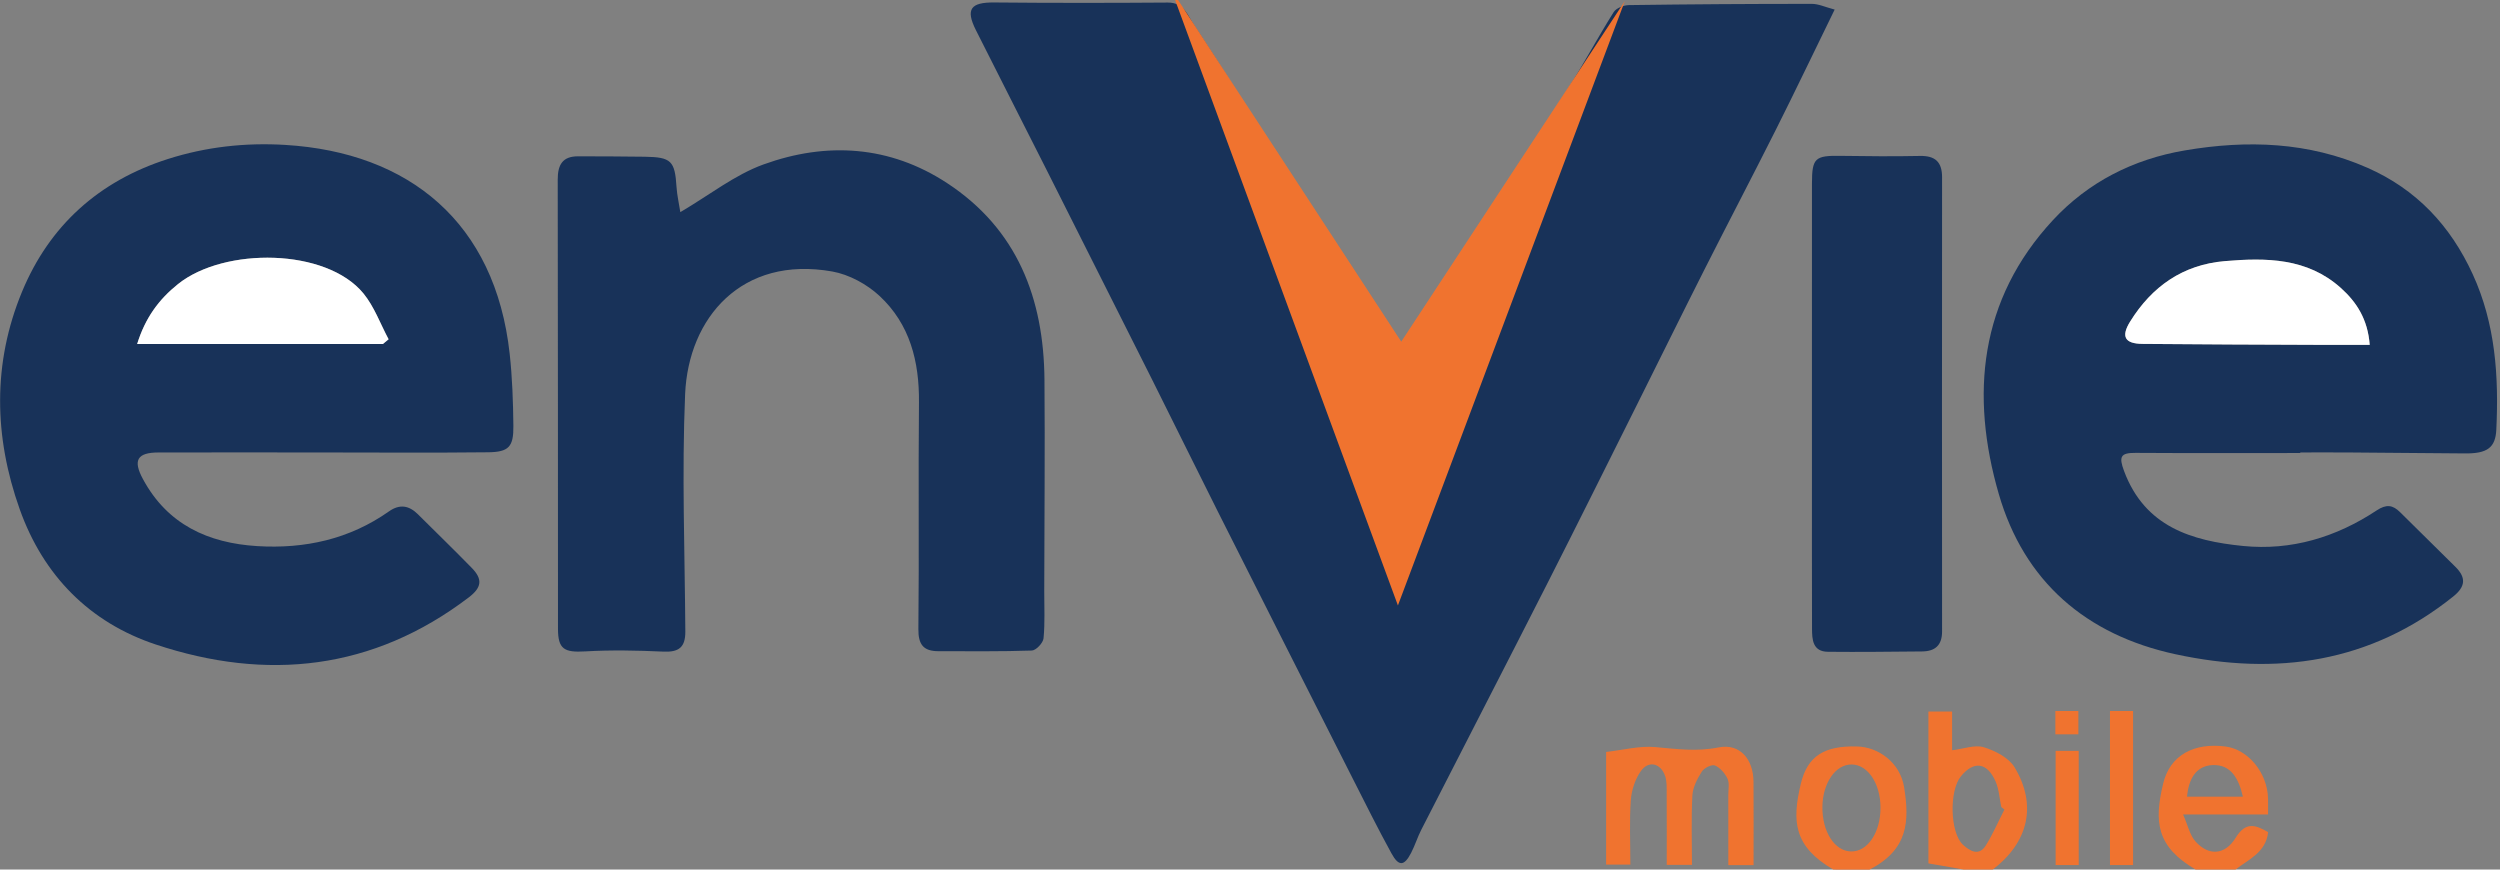
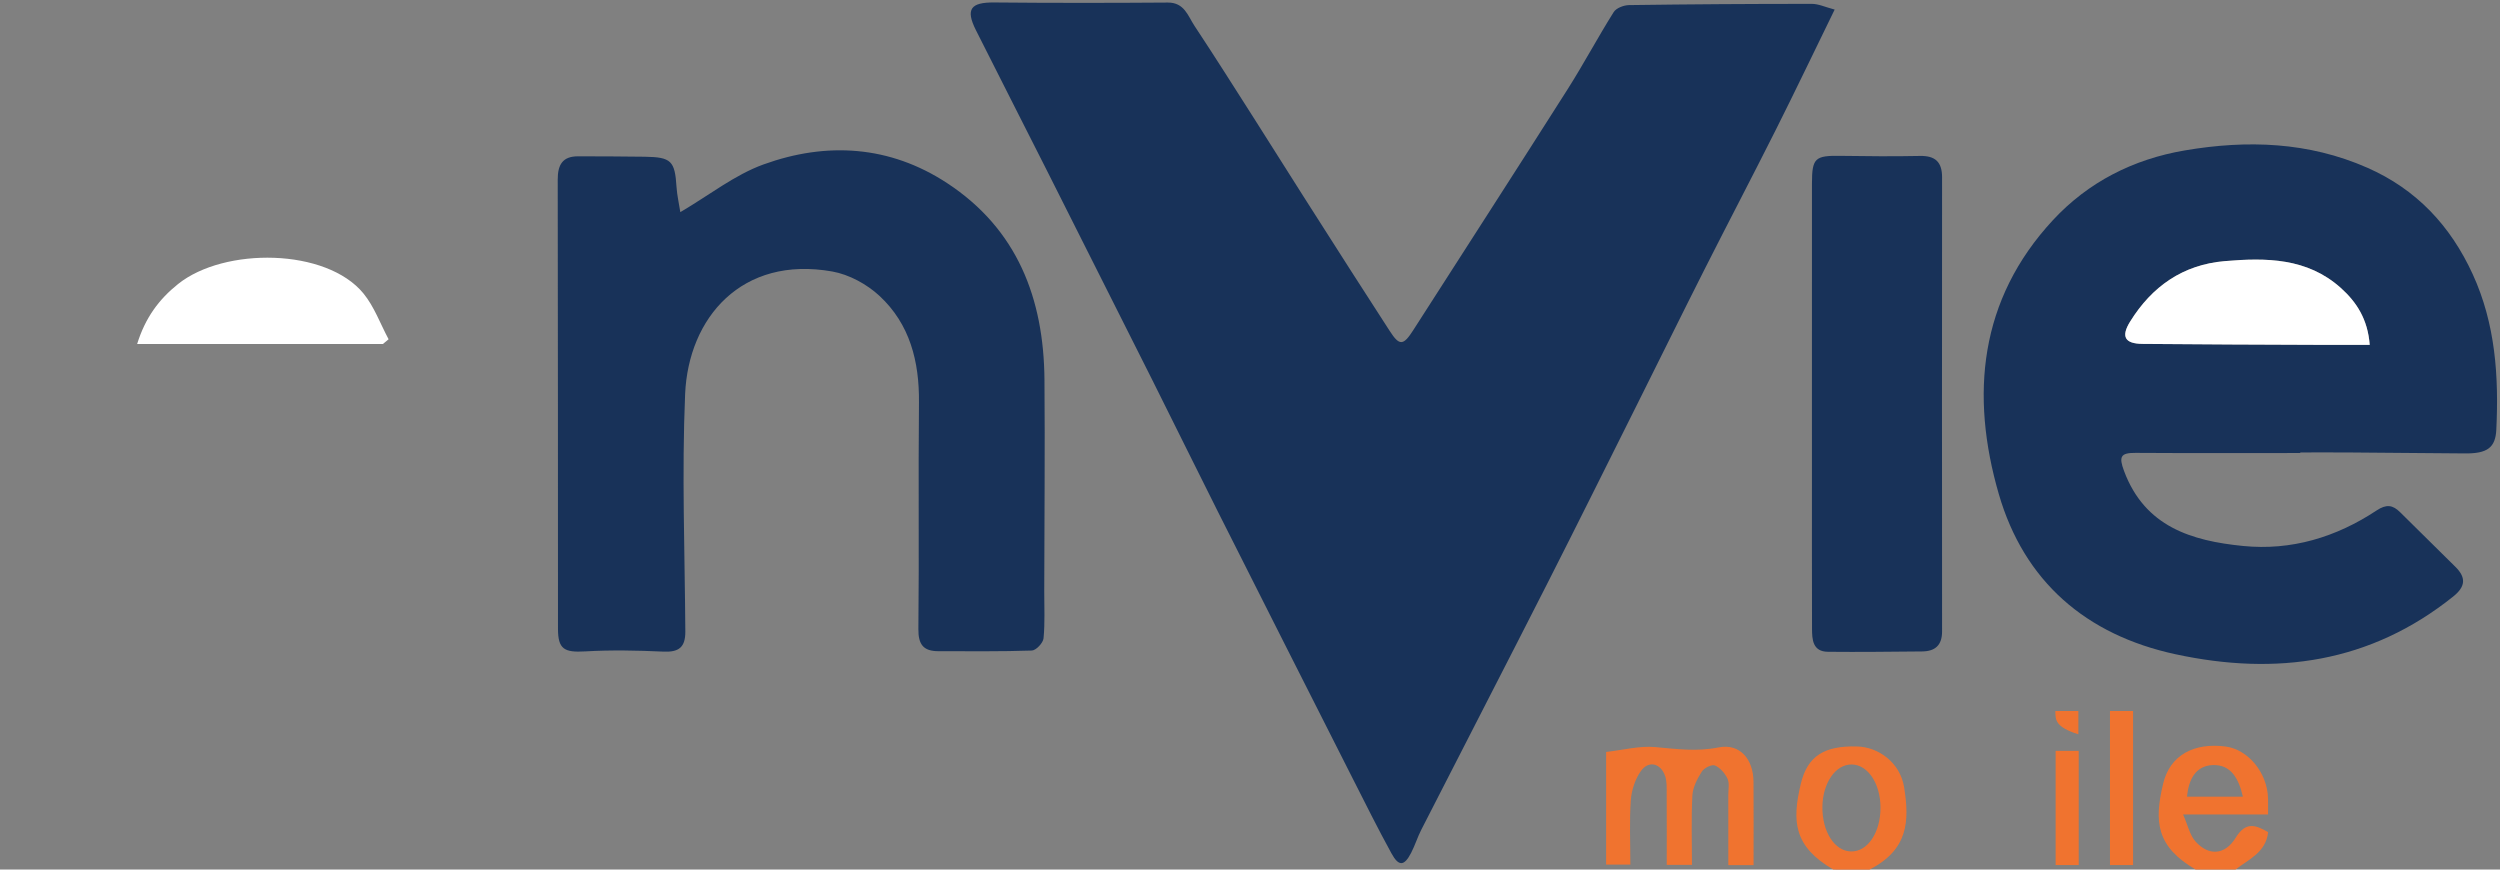
<svg xmlns="http://www.w3.org/2000/svg" version="1.1" id="Layer_1" x="0px" y="0px" width="500px" height="173.913px" viewBox="0 0 500 173.913" enable-background="new 0 0 500 173.913" xml:space="preserve">
  <rect x="0" y="0" width="500" height="173.913" fill="#808080" stroke="none" />
  <g>
-     <path fill-rule="evenodd" clip-rule="evenodd" fill="#F0732F" d="M392.754,173.913c-2.294-0.4-4.587-0.8-7.07-1.234   c0-9.899,0-20,0-30.368c1.488,0,2.967,0,4.736,0c0,2.582,0,5.194,0,7.74c2.312-0.274,4.551-1.153,6.35-0.6   c2.282,0.702,4.99,2.096,6.146,4.014c4.559,7.576,2.751,15.031-4.364,20.448C396.618,173.913,394.687,173.913,392.754,173.913z    M400.883,161.91c-0.208-0.168-0.417-0.334-0.625-0.501c-0.363-1.716-0.452-3.554-1.145-5.127c-1.695-3.852-4.381-4.161-6.95-0.999   c-2.343,2.88-2.175,11.313,0.457,13.693c1.304,1.178,3.145,2.355,4.534,0.125C398.579,166.816,399.654,164.316,400.883,161.91z" />
    <path fill-rule="evenodd" clip-rule="evenodd" fill="#F0732F" d="M439.131,173.913c-7.917-4.623-8.306-9.62-6.506-17.167   c1.362-5.718,6.152-8.254,12.461-7.445c4.558,0.584,8.398,5.263,8.521,10.393c0.022,0.955,0.003,1.91,0.003,3.199   c-5.545,0-10.93,0-16.994,0c0.962,2.174,1.344,4.145,2.498,5.421c2.628,2.906,5.874,2.732,8.018-0.759   c2.016-3.284,3.955-2.593,6.496-1.128c-0.465,4.107-3.914,5.433-6.525,7.486C444.444,173.913,441.788,173.913,439.131,173.913z    M448.576,159.339c-0.831-3.687-2.437-6.472-6.041-6.322c-3.489,0.145-4.818,2.985-5.139,6.322   C441.023,159.339,444.614,159.339,448.576,159.339z" />
    <path fill-rule="evenodd" clip-rule="evenodd" fill="#F0732F" d="M366.666,173.913c-7.935-4.635-8.29-9.629-6.514-17.116   c1.35-5.693,4.807-7.657,11.213-7.508c4.402,0.104,8.678,3.292,9.457,8.152c1.101,6.871,0.808,12.49-6.91,16.472   C371.498,173.913,369.082,173.913,366.666,173.913z M376.1,161.482c-0.027-4.798-2.521-8.528-5.741-8.587   c-3.225-0.059-5.819,3.67-5.879,8.45c-0.063,4.993,2.436,8.886,5.741,8.946C373.542,170.353,376.128,166.478,376.1,161.482z" />
    <path fill-rule="evenodd" clip-rule="evenodd" fill="#183259" d="M366.932,1.913c-4.141,8.476-7.871,16.284-11.754,24.017   c-4.692,9.348-9.552,18.611-14.271,27.946c-4.499,8.899-8.9,17.847-13.36,26.765c-6.029,12.056-12.019,24.133-18.127,36.148   c-8.339,16.405-16.782,32.758-25.155,49.146c-0.766,1.498-1.263,3.135-2.035,4.629c-1.384,2.68-2.475,2.777-3.936,0.113   c-2.72-4.959-5.245-10.026-7.801-15.074c-8.965-17.71-17.927-35.421-26.854-53.149c-4.437-8.812-8.774-17.671-13.196-26.49   c-7.013-13.982-14.049-27.952-21.091-41.918c-4.712-9.345-9.475-18.664-14.171-28.016c-2.115-4.211-1.049-5.583,3.687-5.537   c11.564,0.111,23.129,0.102,34.692,0.017c3.323-0.024,4.023,2.672,5.337,4.657c4.08,6.165,8.027,12.417,12.002,18.651   c3.348,5.249,6.654,10.524,9.993,15.778c3.137,4.937,6.287,9.866,9.444,14.791c2.526,3.941,5.072,7.869,7.607,11.804   c1.931,2.997,2.701,2.968,4.668-0.099c10.296-16.061,20.649-32.085,30.878-48.188c3.224-5.074,6.051-10.398,9.25-15.488   c0.508-0.81,2.016-1.382,3.071-1.397c12.189-0.171,24.38-0.248,36.571-0.245C363.72,0.774,365.059,1.425,366.932,1.913z" />
    <path fill-rule="evenodd" clip-rule="evenodd" fill="#183259" d="M460.058,90.605c-10.984,0-21.97,0.044-32.954-0.028   c-3.005-0.021-3.364,0.757-2.291,3.632c4.159,11.154,13.516,13.958,23.787,14.984c9.687,0.969,18.648-1.757,26.721-7.102   c1.951-1.29,3.215-1.123,4.698,0.349c3.67,3.642,7.351,7.272,11.036,10.9c2.19,2.154,2.09,3.96-0.406,5.96   c-16.582,13.285-35.355,15.911-55.564,11.545c-17.924-3.872-30.27-14.595-35.327-32.044c-5.73-19.779-3.92-38.887,10.851-54.798   c7.037-7.581,16.027-12.164,26.356-13.921c12.48-2.125,24.711-1.711,36.475,3.452c9.819,4.31,16.637,11.575,21.095,21.29   c4.57,9.957,5.24,20.445,4.728,31.12c-0.174,3.635-1.86,4.774-6.255,4.741c-7.724-0.057-15.447-0.138-23.17-0.192   c-3.26-0.022-6.519-0.004-9.778-0.004C460.058,90.527,460.058,90.566,460.058,90.605z M473.942,68.974   c-0.386-5.113-2.616-8.558-5.796-11.402c-6.714-6.007-14.909-6.052-23.185-5.349c-8.386,0.712-14.582,5.072-18.943,12.104   c-1.864,3.005-1.056,4.417,2.496,4.452c11.811,0.116,23.621,0.141,35.431,0.192C467.163,68.986,470.379,68.974,473.942,68.974z" />
-     <path fill-rule="evenodd" clip-rule="evenodd" fill="#183259" d="M64.295,90.492c-10.869-0.005-21.737-0.021-32.605,0.003   c-4.278,0.008-5.124,1.565-3.116,5.298c4.906,9.124,13.06,12.819,22.851,13.427c9.492,0.588,18.446-1.361,26.366-6.943   c2.155-1.52,4.021-1.184,5.802,0.588c3.591,3.575,7.231,7.101,10.77,10.728c2.241,2.297,1.954,3.937-0.633,5.902   c-19.159,14.564-40.391,16.787-62.609,9.393c-13.162-4.38-22.446-13.744-27.18-27.043c-5.167-14.518-5.441-29.226,0.458-43.484   c5.464-13.205,15.338-22.144,29.158-26.554c7.684-2.453,15.531-3.308,23.504-2.825c24.725,1.497,41.991,15.478,44.874,41.771   c0.524,4.773,0.687,9.603,0.741,14.409c0.048,4.199-0.906,5.247-5.063,5.293C86.507,90.581,75.4,90.497,64.295,90.492z    M76.579,68.8c0.381-0.314,0.761-0.63,1.142-0.946c-1.648-3.073-2.857-6.506-5.025-9.155c-7.437-9.09-27.819-9.305-37.086-1.89   c-3.855,3.085-6.563,6.769-8.179,11.992C44.188,68.8,60.383,68.8,76.579,68.8z" />
    <path fill-rule="evenodd" clip-rule="evenodd" fill="#183259" d="M136.066,42.427c5.822-3.416,10.875-7.458,16.637-9.541   c12.61-4.56,25.239-3.795,36.715,3.731c14.063,9.224,19.342,23.102,19.476,39.304c0.115,14.127-0.019,28.255-0.044,42.383   c-0.006,3.126,0.161,6.271-0.143,9.369c-0.09,0.916-1.495,2.405-2.339,2.435c-6.222,0.214-12.454,0.129-18.683,0.13   c-2.978,0.001-4.042-1.307-4.008-4.442c0.167-15.093-0.035-30.19,0.117-45.284c0.083-8.211-1.812-15.701-7.91-21.348   c-2.52-2.333-6.074-4.267-9.428-4.865c-18.074-3.218-28.779,9.218-29.432,24.54c-0.673,15.784-0.056,31.626,0.043,47.441   c0.02,3.173-1.275,4.188-4.395,4.044c-5.206-0.238-10.442-0.345-15.639-0.044c-4.181,0.242-5.432-0.437-5.435-4.518   c-0.021-29.948,0.008-59.897-0.052-89.846c-0.006-2.951,0.952-4.659,4.071-4.652c4.443,0.01,8.887,0.015,13.33,0.082   c5.317,0.081,6.028,0.828,6.359,6.049C135.411,39.048,135.795,40.685,136.066,42.427z" />
    <path fill-rule="evenodd" clip-rule="evenodd" fill="#183259" d="M362.385,80.805c0.001-14.721-0.01-29.441,0.007-44.162   c0.006-5.029,0.63-5.547,5.663-5.473c5.309,0.078,10.619,0.127,15.927,0.018c3.063-0.063,4.434,1.2,4.432,4.262   c-0.025,30.285-0.025,60.568,0,90.852c0.001,2.771-1.411,3.962-4,3.985c-6.272,0.056-12.545,0.135-18.816,0.071   c-3.079-0.032-3.188-2.444-3.195-4.67c-0.032-10.738-0.016-21.477-0.017-32.216C362.385,89.251,362.385,85.028,362.385,80.805z" />
    <path fill-rule="evenodd" clip-rule="evenodd" fill="#F0732F" d="M321.227,150.39c3.388-0.38,6.653-1.259,9.812-0.974   c4.251,0.384,8.284,0.946,12.665,0.068c4.276-0.855,6.965,2.359,6.997,6.85c0.04,5.521,0.01,11.04,0.01,16.696   c-1.79,0-3.192,0-5.046,0c0-4.729,0.006-9.398-0.003-14.067c-0.003-1.085,0.263-2.316-0.158-3.216   c-0.502-1.074-1.464-2.203-2.51-2.65c-0.624-0.266-2.17,0.487-2.627,1.209c-0.906,1.435-1.797,3.138-1.888,4.775   c-0.25,4.551-0.086,9.125-0.086,13.889c-1.682,0-3.08,0-5.046,0c0-4.669,0.018-9.441-0.013-14.214   c-0.007-1.189,0.067-2.46-0.307-3.553c-0.878-2.573-3.313-3.168-4.854-0.989c-1.148,1.622-1.867,3.825-2.009,5.823   c-0.298,4.191-0.091,8.418-0.091,12.882c-1.682,0-3.162,0-4.846,0C321.227,165.361,321.227,157.821,321.227,150.39z" />
    <path fill-rule="evenodd" clip-rule="evenodd" fill="#F0732F" d="M421.995,142.197c1.631,0,3.032,0,4.618,0   c0,10.319,0,20.486,0,30.814c-1.571,0-2.973,0-4.618,0C421.995,162.843,421.995,152.676,421.995,142.197z" />
    <path fill-rule="evenodd" clip-rule="evenodd" fill="#F0732F" d="M411.124,150.17c1.639,0,3.041,0,4.621,0   c0,7.666,0,15.177,0,22.846c-1.574,0-2.975,0-4.621,0C411.124,165.496,411.124,157.985,411.124,150.17z" />
-     <path fill-rule="evenodd" clip-rule="evenodd" fill="#F0732F" d="M411.073,142.201c1.56,0,2.953,0,4.601,0c0,1.481,0,2.961,0,4.664   c-1.448,0-2.926,0-4.601,0C411.073,145.403,411.073,144.01,411.073,142.201z" />
+     <path fill-rule="evenodd" clip-rule="evenodd" fill="#F0732F" d="M411.073,142.201c1.56,0,2.953,0,4.601,0c0,1.481,0,2.961,0,4.664   C411.073,145.403,411.073,144.01,411.073,142.201z" />
    <path fill-rule="evenodd" clip-rule="evenodd" fill="#FFFFFF" d="M473.942,68.974c-3.563,0-6.779,0.013-9.997-0.002   c-11.81-0.052-23.62-0.076-35.431-0.192c-3.552-0.035-4.36-1.447-2.496-4.452c4.361-7.033,10.558-11.392,18.943-12.104   c8.275-0.703,16.471-0.658,23.185,5.349C471.326,60.416,473.557,63.861,473.942,68.974z" />
    <path fill-rule="evenodd" clip-rule="evenodd" fill="#FFFFFF" d="M76.579,68.8c-16.196,0-32.392,0-49.149,0   c1.617-5.223,4.324-8.906,8.179-11.992c9.268-7.415,29.649-7.2,37.086,1.89c2.167,2.649,3.376,6.082,5.025,9.155   C77.34,68.17,76.96,68.485,76.579,68.8z" />
-     <polygon fill-rule="evenodd" clip-rule="evenodd" fill="#F0732F" points="279.583,121.093 234.25,-2.083 280.25,68.331    324.979,0.188  " />
  </g>
</svg>